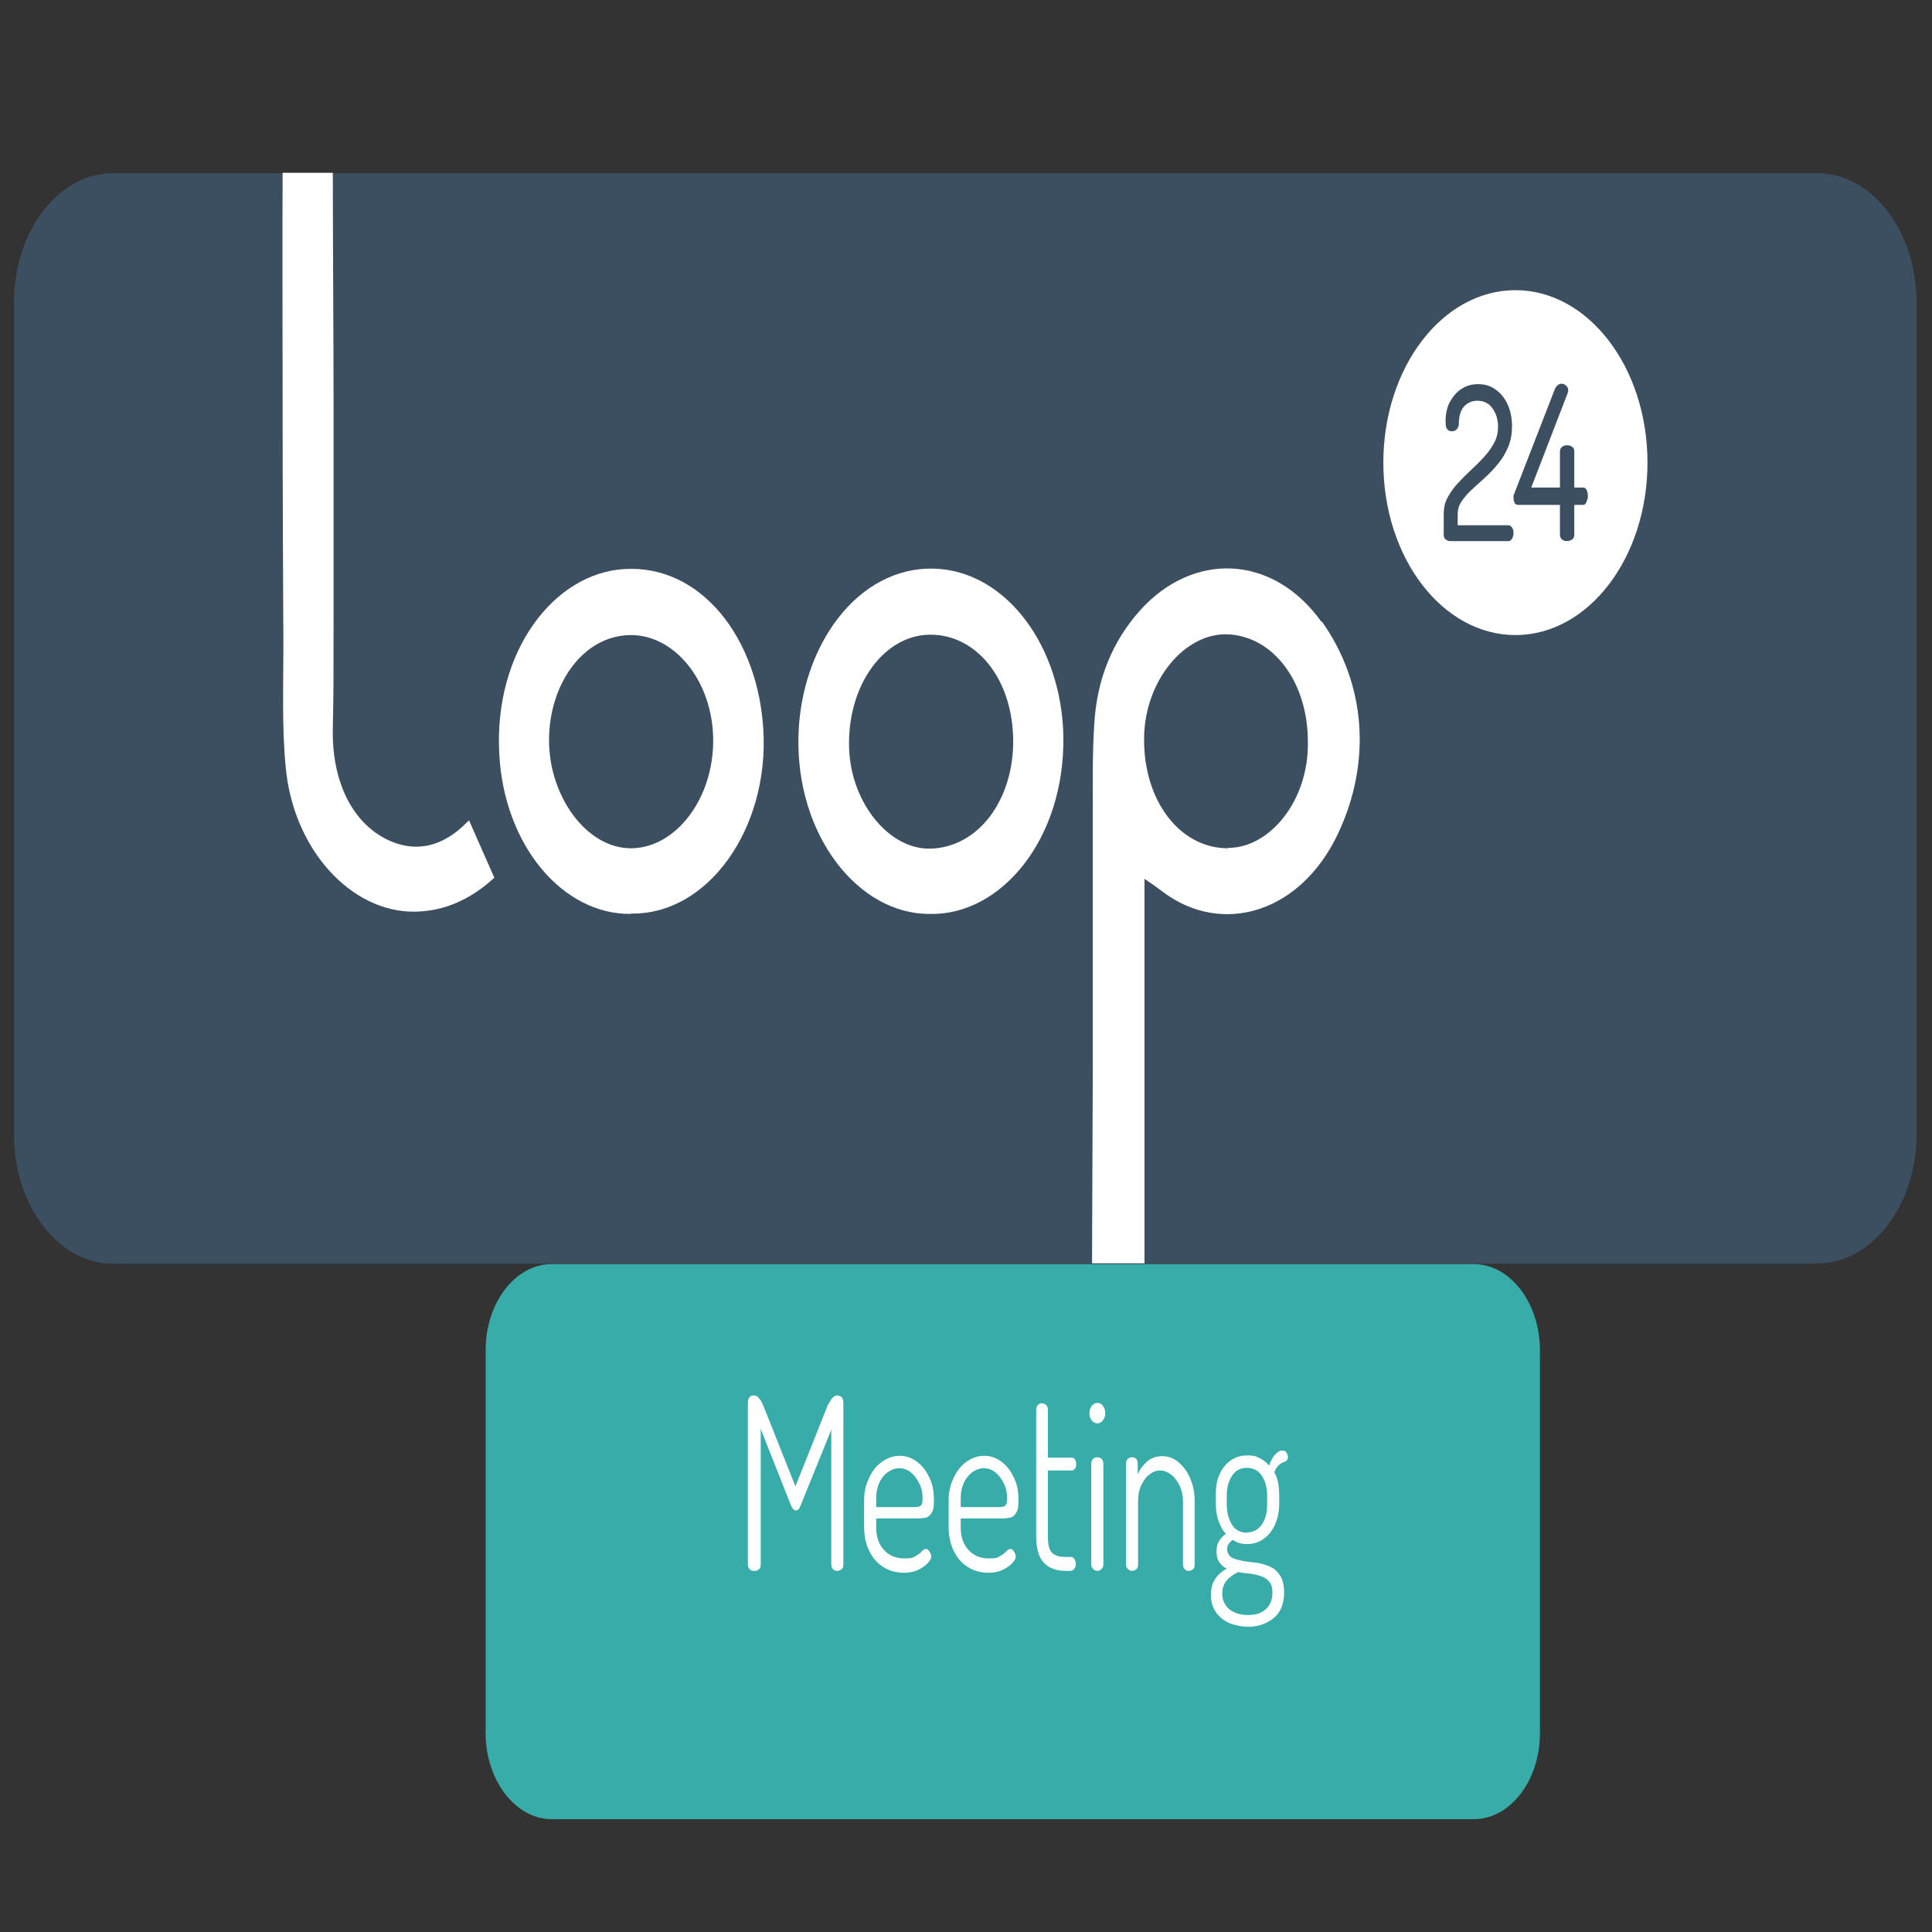
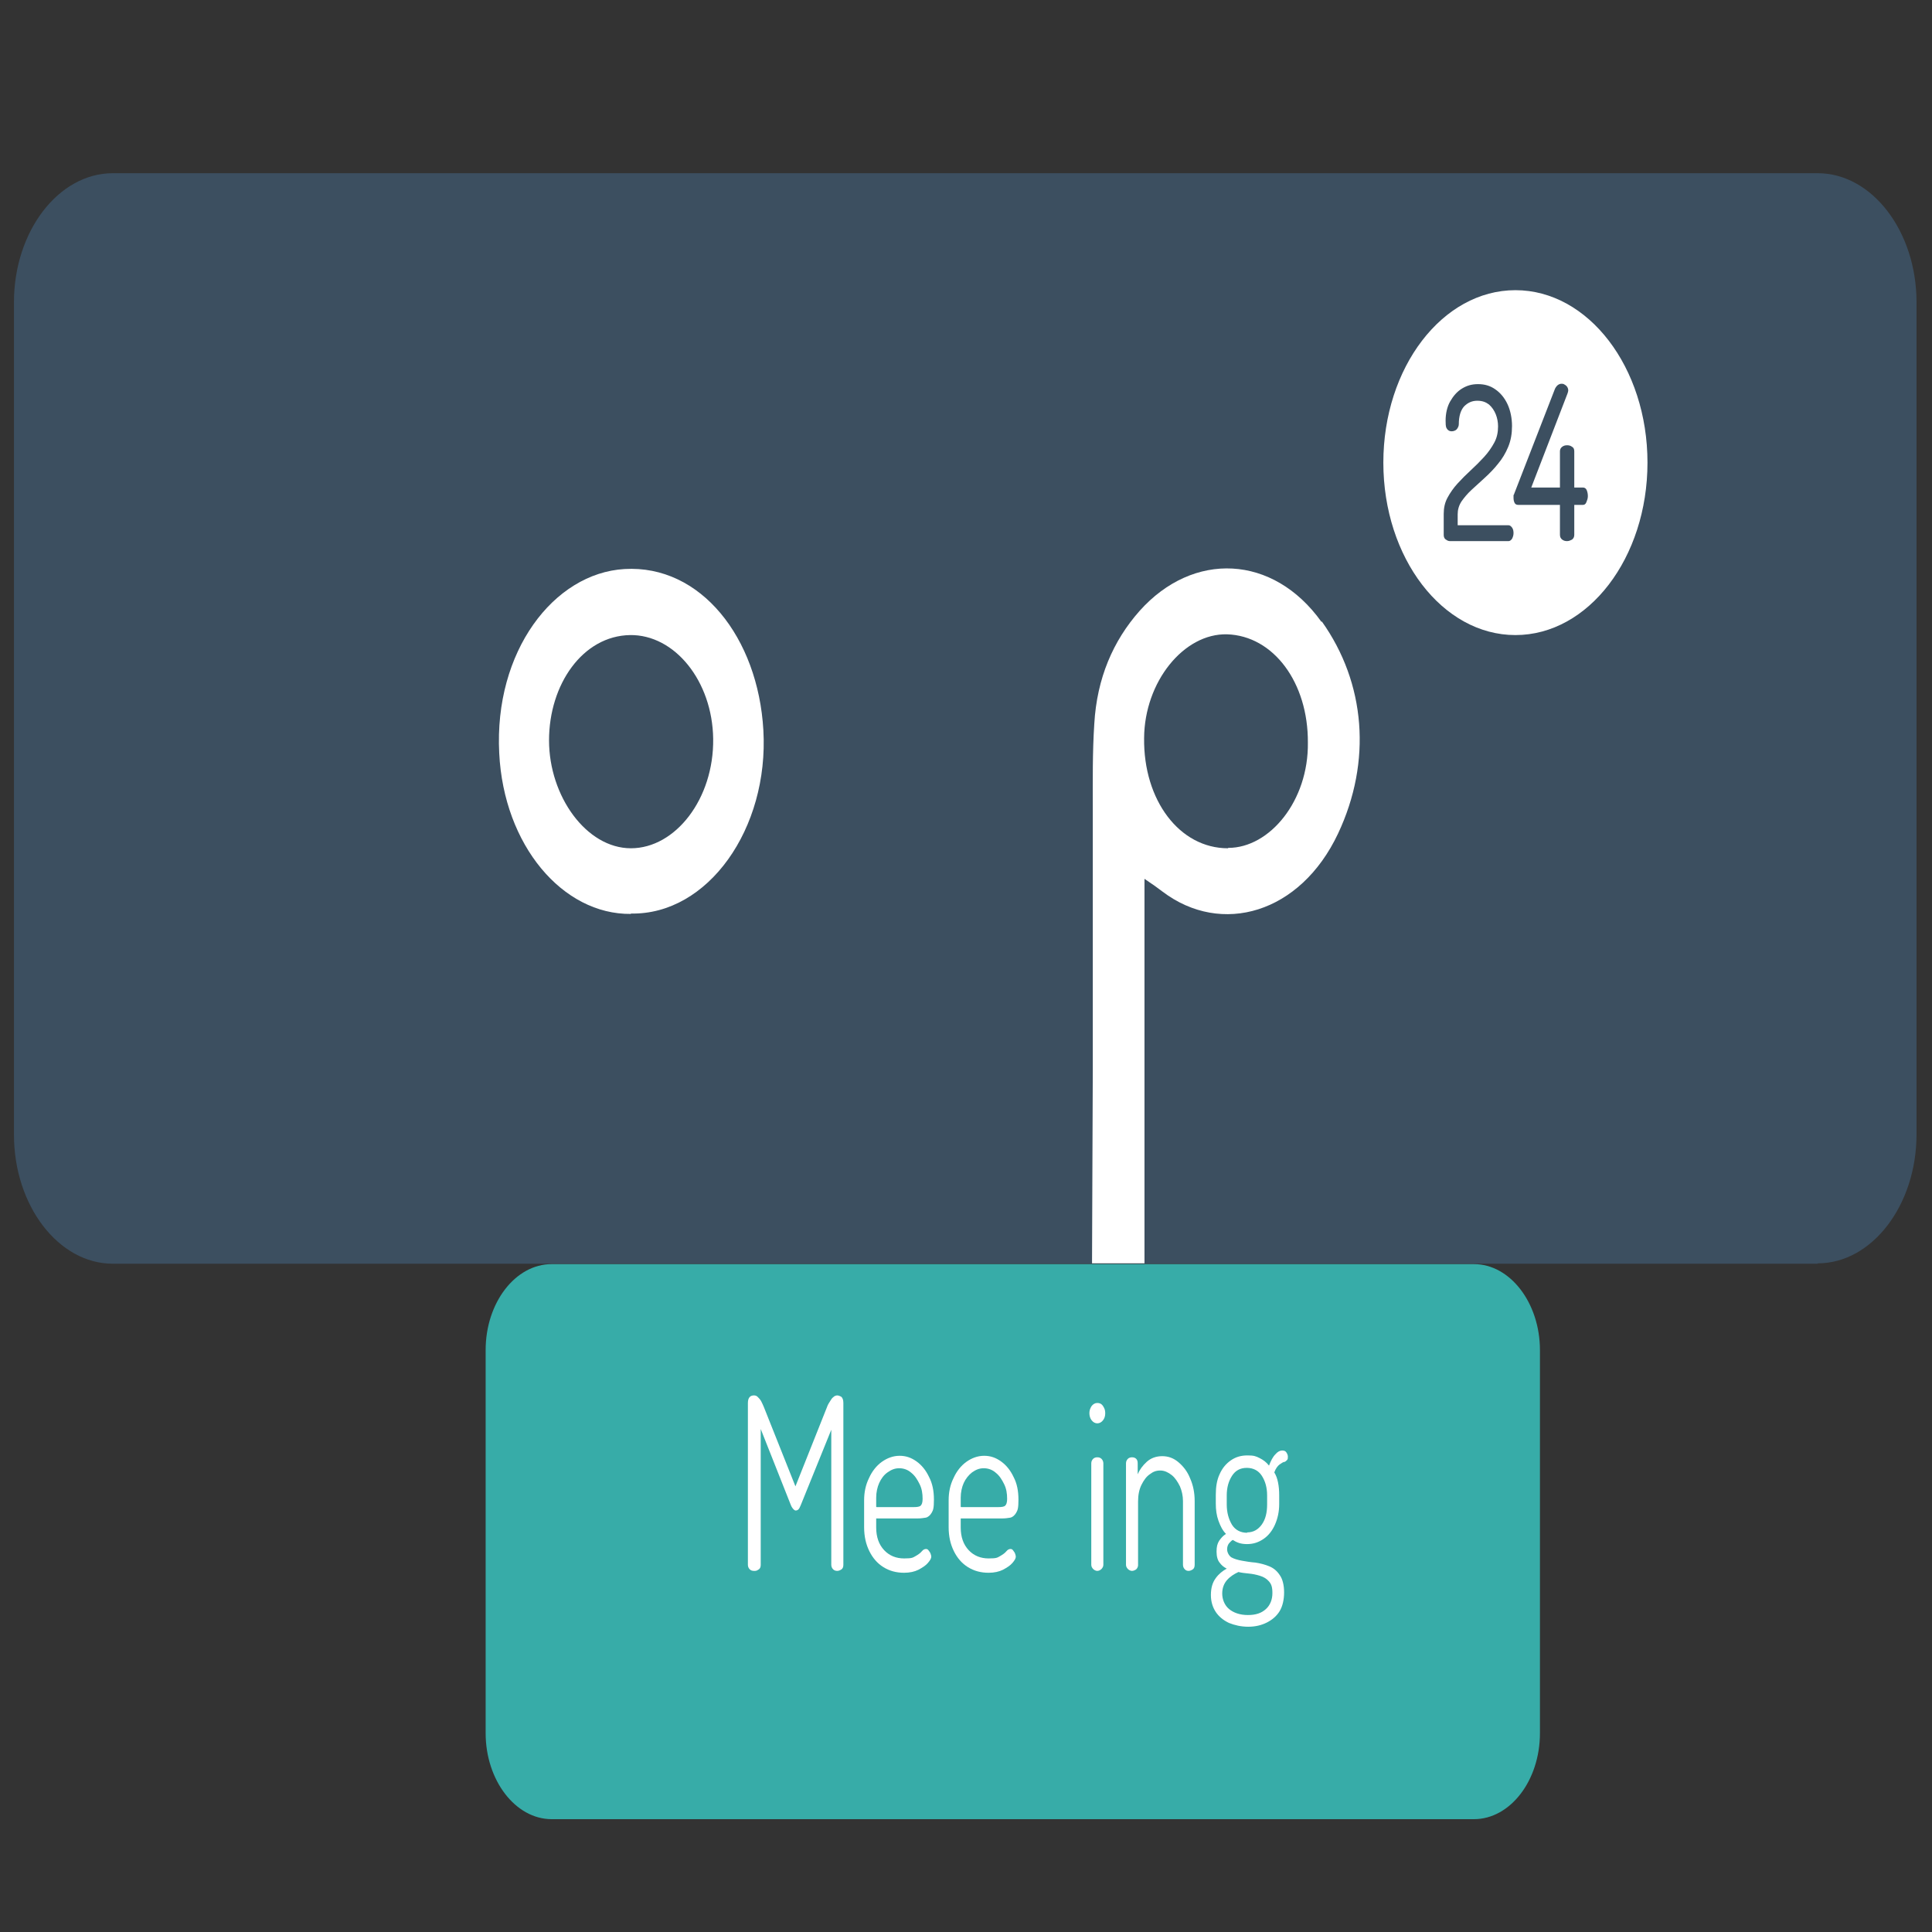
<svg xmlns="http://www.w3.org/2000/svg" id="Layer_1" version="1.1" viewBox="0 0 512 512">
  <rect x="0" y="0" width="512" height="512" fill="#333333" stroke="none" />
  <defs>
    <style>
      .st0 {
        fill: #fff;
      }

      .st1 {
        fill: #37aca8;
      }

      .st2 {
        fill: #3c4f60;
      }
    </style>
  </defs>
  <g>
    <path class="st2" d="M481.7,334.9H29.9c-14.4,0-26.2-15.4-26.2-34.2V80.1c0-18.8,11.8-34.2,26.2-34.2h451.8c14.4,0,26.2,15.4,26.2,34.2v220.5c0,18.8-11.8,34.2-26.2,34.2Z" />
    <g>
      <g>
-         <path class="st0" d="M88.2,45.9c0,13.1.2,48.2.2,61.3,0,18.4,0,36.8,0,55.2s0,20.5-.2,30.7c-.3,13.4,4.8,24.7,14.4,29.4,6.8,3.3,13.6,2.3,19.8-3.3.6-.6,1.3-1.2,1.9-1.8,2.2,5,4.4,10,6.7,15.2-6.3,5.8-13.3,8.9-21.1,9-16.9.2-32.3-16.6-34.2-38.5-1-10.5-.6-21.2-.6-31.8-.1-20.8-.2-41.6-.2-62.4,0-13.7-.1-49.3,0-63.1,4.4,0,8.9,0,13.3,0Z" />
-         <path class="st0" d="M246.5,242.2c-19,.2-35.6-20.8-34.9-47.2.6-23.6,15.5-44.9,36-44.3,19.1.6,33.8,20.7,34.2,44.5.4,27.1-16.4,47.3-35.2,47ZM246.5,224.9c12.9-.3,22.2-13.1,22-28.9-.2-16.1-9.7-27.8-21.9-27.8-12.2,0-21.7,13-21.6,29,0,14.8,10.2,27.9,21.5,27.7Z" />
        <path class="st0" d="M167.2,242.2c-18.1.2-33.7-18.2-34.9-42.6-1.4-26.9,14.4-47.7,33.2-48.8,20.2-1.2,35.4,18.2,36.8,42.7,1.5,26.1-14.7,49-35.1,48.6ZM167,168.3c-12.6.2-21.5,13.1-21.5,27.9s9.9,28.6,21.7,28.6,22-13.1,21.8-29c-.2-15.3-10.2-27.7-22.1-27.5Z" />
        <path class="st0" d="M350.2,164.8c-12.8-17.9-34-18.8-48.2-2.9-7,7.9-11.3,17.8-12,29.9-.5,7.6-.4,15.2-.4,22.8,0,23,0,46,0,69,0,9.6-.2,41.6-.2,51.2h13.9v-101.9c2.1,1.4,3.5,2.4,4.8,3.4,15.6,11.8,36.5,5.8,46.5-15.4,9-19.1,7.3-39.9-4.3-56.2ZM325.4,224.8c-12.8,0-22.4-12.7-22.2-29.2.1-14.9,10.5-27.8,22-27.5,12.3.4,21.5,12.8,21.4,28.7.2,15.4-10.1,27.9-21.1,27.9Z" />
      </g>
      <g>
        <ellipse class="st0" cx="401.6" cy="122.6" rx="35" ry="45.7" />
        <path class="st2" d="M399.8,143.4c.3,0,.6-.2.9-.6.2-.4.4-.9.4-1.5s-.1-1.1-.4-1.5-.6-.6-.9-.6h-13.5v-2.9c0-1.2.3-2.3,1-3.4.7-1,1.6-2.1,2.7-3.1s2.3-2.1,3.5-3.2,2.4-2.3,3.5-3.7c1.1-1.3,2-2.8,2.7-4.5.7-1.7,1-3.5,1-5.5s-.4-4.1-1.2-5.8c-.8-1.7-1.9-3-3.2-3.9-1.4-1-2.9-1.4-4.6-1.4s-3,.4-4.3,1.2c-1.3.8-2.3,2-3.1,3.4-.8,1.4-1.2,3.2-1.2,5.1s.2,1.8.4,2.2c.3.4.7.6,1.2.6s1.1-.2,1.4-.6c.3-.4.5-.8.5-1.3,0-2.1.5-3.7,1.4-4.7,1-1,2.1-1.5,3.5-1.5s2.3.4,3.1,1c.8.7,1.4,1.6,1.8,2.6.4,1,.6,2.1.6,3.2,0,1.6-.3,3-1,4.3s-1.6,2.6-2.7,3.8c-1.1,1.2-2.3,2.4-3.5,3.5-1.2,1.1-2.4,2.3-3.5,3.5-1.1,1.2-2,2.5-2.7,3.8-.7,1.3-1,2.7-1,4.3v5.6c0,.5.2,1,.6,1.2.4.3.7.4,1.1.4h15.7ZM416.6,143c.4-.3.6-.7.6-1.3v-7.9h2.3c.4,0,.7-.2.9-.7s.4-1,.4-1.6-.1-1.1-.3-1.6c-.2-.5-.6-.7-1-.7h-2.3v-9.6c0-.6-.2-1-.6-1.2-.4-.3-.8-.4-1.3-.4s-.9.1-1.3.4-.6.7-.6,1.2v9.6h-7.6l9.6-24.9c.1-.3.2-.6.2-.8,0-.4-.1-.7-.3-1-.2-.3-.5-.5-.7-.6-.3-.2-.5-.2-.8-.2s-.6.1-.9.3-.6.6-.8,1l-10.8,27.8c0,.2-.2.3-.2.5,0,.2,0,.4,0,.6,0,.6.1,1,.3,1.4.2.4.6.5,1,.5h11v7.9c0,.6.2,1,.6,1.3s.8.4,1.3.4c.5,0,.9-.2,1.3-.4h0Z" />
      </g>
    </g>
  </g>
  <path class="st1" d="M390.6,482.1h-244.4c-9.6,0-17.5-10.3-17.5-22.8v-101.5c0-12.6,7.9-22.8,17.5-22.8h244.4c9.6,0,17.5,10.3,17.5,22.8v101.5c0,12.6-7.9,22.8-17.5,22.8Z" />
  <g>
    <path class="st0" d="M199.8,416.3c-.4,0-.8-.1-1.1-.4s-.5-.7-.5-1.2v-42.9c0-.8.2-1.3.5-1.6.3-.3.7-.4,1.1-.4s.7.1,1,.4.6.6.9,1.1c.2.4.5,1,.7,1.5l8.4,21.1,8.4-21.1c.2-.6.5-1,.8-1.5s.5-.8.9-1.1c.3-.3.7-.4,1-.4s.8.2,1.1.4c.3.3.5.8.5,1.6v42.9c0,.6-.2,1-.5,1.2s-.7.4-1.1.4-.8-.1-1.1-.4-.5-.7-.5-1.2v-35.8l-8.1,20c-.2.5-.4.9-.6,1.1-.2.2-.5.3-.7.3s-.4-.1-.6-.3c-.2-.2-.5-.6-.7-1.1l-8-20.2v36c0,.6-.2,1-.5,1.2s-.6.4-1,.4Z" />
    <path class="st0" d="M239.6,416.8c-2.1,0-3.9-.5-5.5-1.5-1.6-1-2.8-2.4-3.7-4.2-.9-1.8-1.4-3.9-1.4-6.4v-7.1c0-2.1.4-4.1,1.3-5.9.8-1.8,2-3.3,3.4-4.3s3-1.6,4.7-1.6,3.1.5,4.5,1.5c1.4,1,2.5,2.4,3.3,4.1.9,1.7,1.3,3.7,1.3,6s-.2,2.8-.6,3.5c-.4.7-1,1.2-1.6,1.3s-1.3.2-2,.2h-11.1v2.4c0,2.5.7,4.5,2.1,6,1.4,1.5,3.2,2.2,5.3,2.2s2.3-.2,3-.6,1.3-.8,1.7-1.3.8-.6,1.1-.6.5.1.7.4.4.5.5.8c.1.3.2.6.2.8,0,.5-.3,1-.9,1.7-.6.7-1.4,1.2-2.5,1.8-1,.5-2.3.8-3.8.8ZM232.3,399.4h9.8c1,0,1.6-.1,1.9-.4.3-.3.5-.8.5-1.8,0-1.4-.2-2.7-.8-3.9s-1.2-2.2-2.2-3c-.9-.8-2-1.2-3.2-1.2s-2.1.4-3.1,1.1-1.7,1.7-2.2,2.8-.8,2.5-.8,3.9v2.4h0Z" />
    <path class="st0" d="M262,416.8c-2.1,0-3.9-.5-5.5-1.5-1.6-1-2.8-2.4-3.7-4.2-.9-1.8-1.4-3.9-1.4-6.4v-7.1c0-2.1.4-4.1,1.3-5.9.8-1.8,2-3.3,3.4-4.3s3-1.6,4.7-1.6,3.1.5,4.5,1.5c1.4,1,2.5,2.4,3.3,4.1.9,1.7,1.3,3.7,1.3,6s-.2,2.8-.6,3.5c-.4.7-1,1.2-1.6,1.3s-1.3.2-2,.2h-11.1v2.4c0,2.5.7,4.5,2.1,6,1.4,1.5,3.2,2.2,5.3,2.2s2.3-.2,3-.6,1.3-.8,1.7-1.3.8-.6,1.1-.6.5.1.7.4.4.5.5.8c.1.3.2.6.2.8,0,.5-.3,1-.9,1.7-.6.7-1.4,1.2-2.5,1.8-1,.5-2.3.8-3.8.8ZM254.7,399.4h9.8c1,0,1.6-.1,1.9-.4.3-.3.5-.8.5-1.8,0-1.4-.2-2.7-.8-3.9s-1.2-2.2-2.2-3c-.9-.8-2-1.2-3.2-1.2s-2.1.4-3.1,1.1c-.9.7-1.7,1.7-2.2,2.8s-.8,2.5-.8,3.9v2.4h0Z" />
-     <path class="st0" d="M282.4,416.3c-2.5,0-4.4-.7-5.8-2.2s-2-3.9-2-7.1v-33.5c0-.5.2-.9.5-1.2.3-.3.7-.4,1-.4s.8.1,1.1.4c.3.3.5.7.5,1.2v12.8h6.4c.3,0,.6.2.8.5s.3.8.3,1.2,0,.9-.3,1.2-.5.5-.8.5h-6.4v17.4c0,2.1.3,3.5,1,4.3s1.9,1.2,3.6,1.2h1.4c.5,0,.8.2,1,.5s.4.8.4,1.3-.1,1-.4,1.3c-.2.4-.6.6-1,.6h-1.4Z" />
    <path class="st0" d="M290.8,377.2c-.6,0-1.1-.3-1.5-.8-.4-.5-.6-1.2-.6-1.9s.2-1.3.6-1.9c.4-.5.9-.8,1.5-.8s1.1.2,1.5.8.6,1.1.6,1.9-.2,1.4-.6,1.9c-.4.5-.9.8-1.5.8ZM290.8,416.3c-.4,0-.8-.2-1.1-.5-.3-.3-.5-.7-.5-1.1v-26.9c0-.5.2-.9.5-1.2s.7-.4,1.1-.4.8.1,1.1.4.5.7.5,1.2v26.9c0,.4-.2.8-.5,1.1-.3.3-.7.5-1.1.5Z" />
    <path class="st0" d="M300,416.3c-.4,0-.8-.2-1.1-.5-.3-.3-.5-.7-.5-1.1v-26.9c0-.5.2-.9.5-1.2s.7-.4,1.1-.4.8.1,1.1.4c.3.3.4.7.4,1.2v2.9c.5-1.2,1.3-2.3,2.4-3.3s2.5-1.5,4.1-1.5,3,.5,4.3,1.6c1.3,1.1,2.4,2.5,3.1,4.3.8,1.8,1.2,3.8,1.2,6v16.9c0,.6-.2,1-.5,1.2s-.7.4-1.1.4-.7-.1-1-.4c-.3-.3-.5-.7-.5-1.2v-16.9c0-1.4-.3-2.7-.8-3.9-.6-1.2-1.3-2.3-2.2-3s-1.9-1.2-3-1.2-1.9.3-2.8,1c-.9.6-1.6,1.6-2.2,2.8s-.9,2.7-.9,4.4v16.9c0,.4-.2.8-.5,1.1-.3.2-.7.4-1.1.4Z" />
    <path class="st0" d="M330.8,431.1c-1.9,0-3.6-.4-5.1-1-1.5-.7-2.7-1.7-3.5-2.9s-1.3-2.7-1.3-4.5.4-3.3,1.3-4.5c.8-1.1,1.8-1.9,2.9-2.5-.8-.4-1.4-.9-1.9-1.6-.5-.6-.8-1.6-.8-2.9s.2-2.1.7-2.9c.5-.7,1-1.3,1.8-1.8-.9-.9-1.5-2.1-2-3.5-.5-1.4-.7-2.9-.7-4.5v-2.4c0-2.1.3-3.9,1-5.4.7-1.6,1.7-2.8,3-3.7,1.3-.9,2.7-1.3,4.4-1.3s2.2.2,3.2.7c1,.5,1.8,1.1,2.5,2,.5-1.3,1-2.3,1.7-3,.6-.7,1.2-1,1.8-1s.9.2,1.1.5.4.7.4,1.1,0,.7-.2.9-.4.4-.6.5c-.4,0-.8.3-1.4.7-.5.4-1,1-1.4,2.1.5.8.8,1.7,1,2.7s.3,2.1.3,3.3v2.4c0,2-.4,3.8-1.1,5.4-.7,1.6-1.7,2.9-3,3.8-1.3.9-2.7,1.4-4.4,1.4s-2.7-.4-3.8-1.1c-.4.2-.7.6-1,.9-.3.4-.5.9-.5,1.6s.4,1.6,1.1,2.1c.7.4,1.7.7,2.8.9s2.3.4,3.6.5c1.3.2,2.5.5,3.7,1s2.1,1.3,2.8,2.4c.7,1,1.1,2.6,1.1,4.5s-.4,3.7-1.2,5-2,2.3-3.4,3-3,1.1-4.9,1.1ZM330.7,428c2.1,0,3.6-.5,4.8-1.6,1.1-1,1.7-2.5,1.7-4.2s-.3-2.4-.9-3.1c-.6-.7-1.4-1.2-2.4-1.5s-1.9-.5-3-.6c-1-.1-1.9-.2-2.7-.4-1.1.5-2.2,1.2-3,2.1s-1.3,2.1-1.3,3.6.6,3.1,1.8,4.1,2.9,1.6,5,1.6ZM330.5,406.1c1.6,0,2.9-.7,3.9-2.1s1.4-3.2,1.4-5.3v-2.4c0-2.1-.5-3.8-1.4-5.2s-2.3-2.1-4-2.1-3,.7-3.9,2.1c-.9,1.4-1.4,3.1-1.4,5.2v2.4c0,2.1.5,3.9,1.4,5.4.9,1.4,2.3,2.1,4,2.1Z" />
  </g>
</svg>